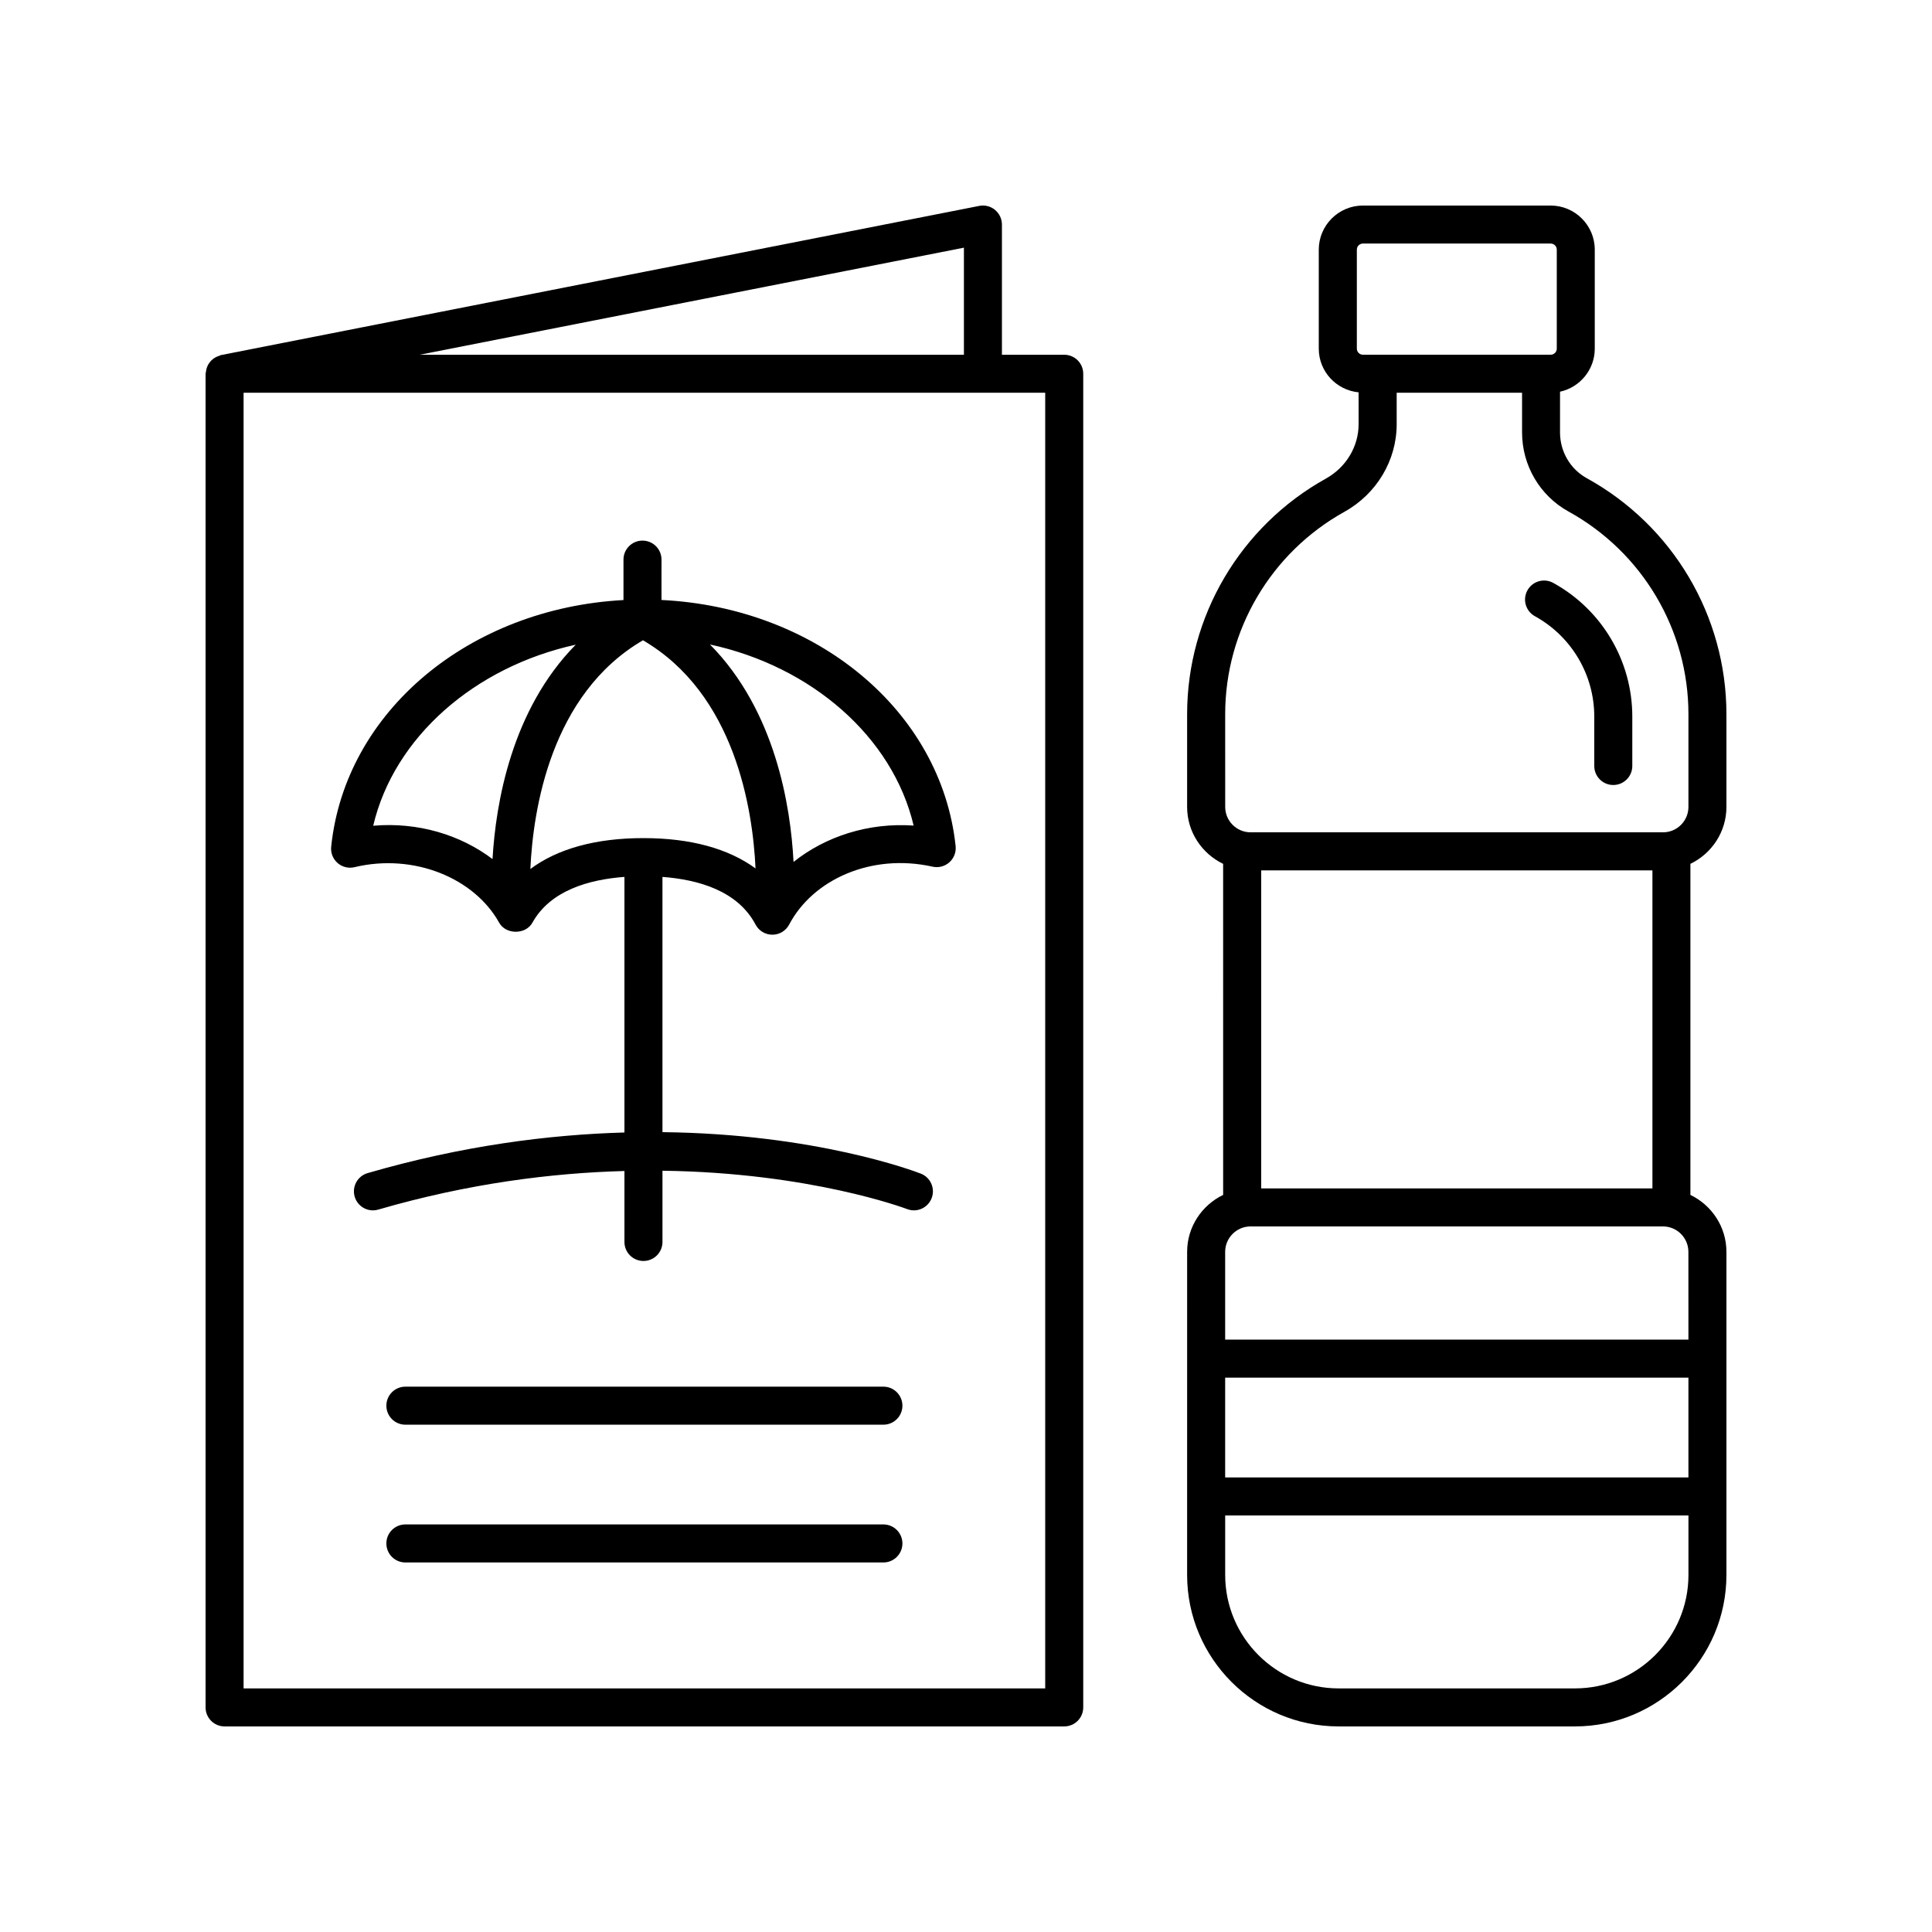
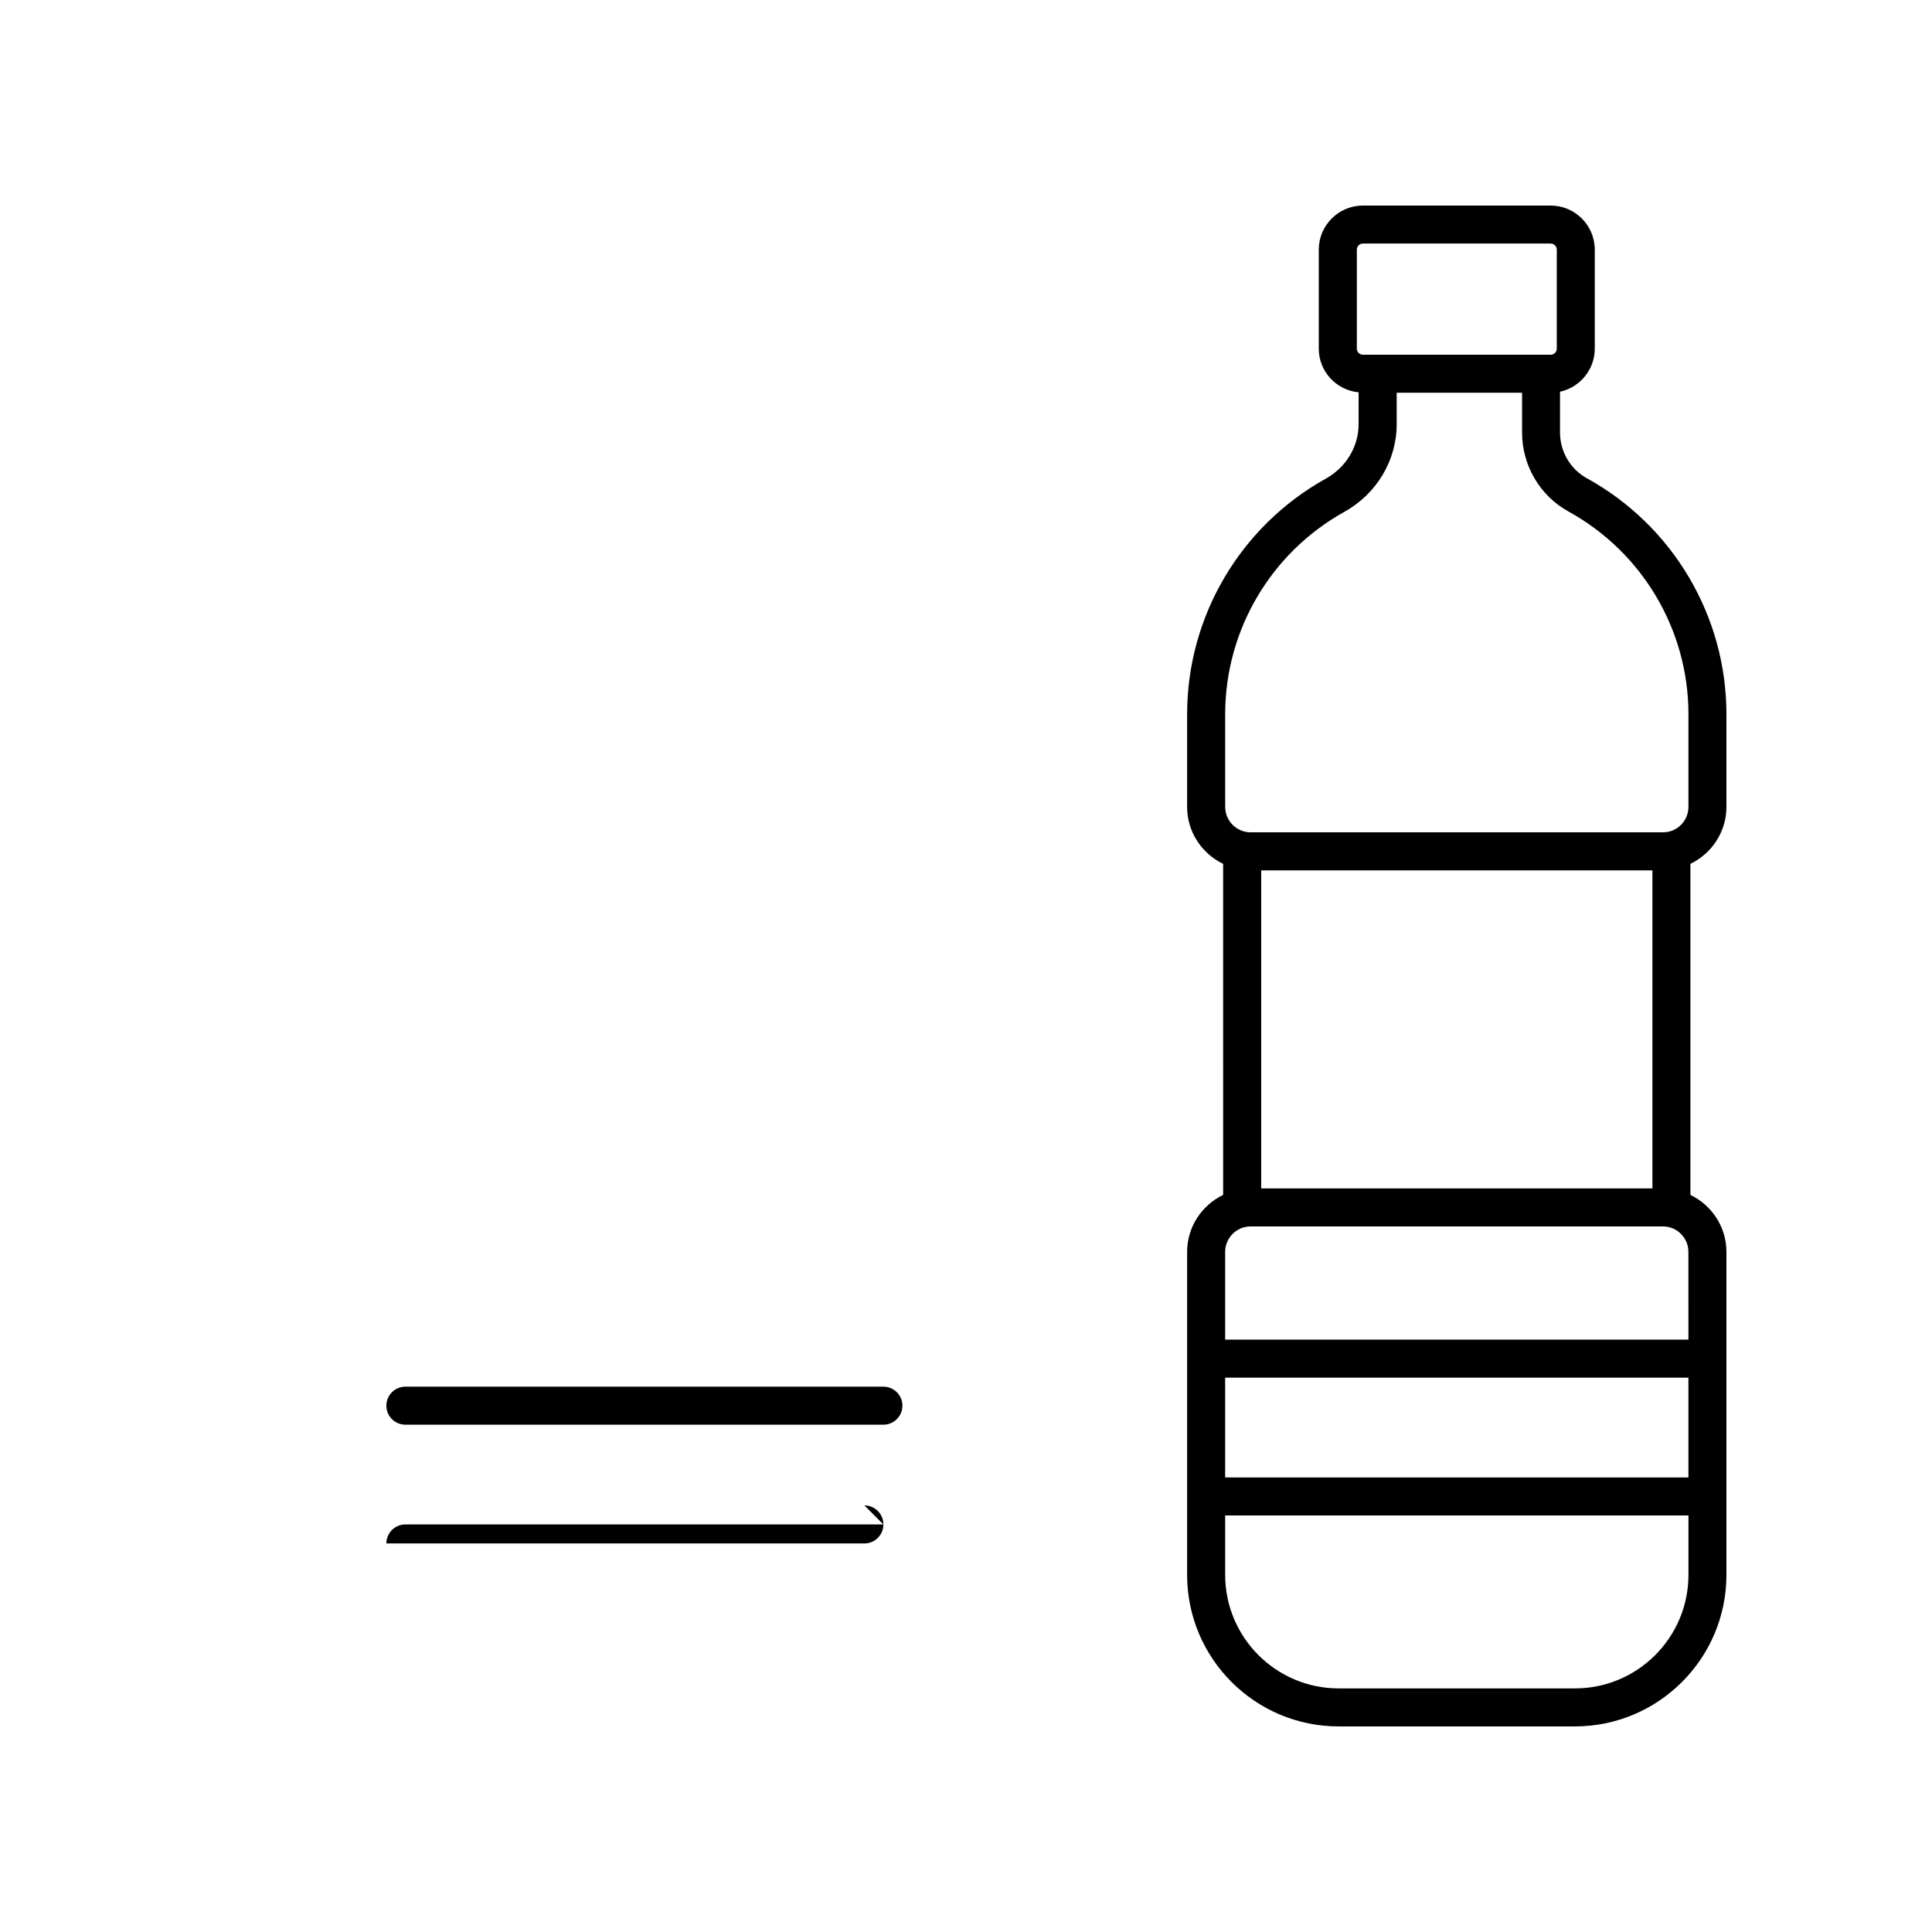
<svg xmlns="http://www.w3.org/2000/svg" fill="#000000" width="800px" height="800px" version="1.1" viewBox="144 144 512 512">
  <g>
-     <path d="m237.95 373.81c15.715-3.766 31.758 2.887 38.332 14.715 1.777 3.199 7.031 3.199 8.809 0 4.781-8.605 15.098-11.449 24.391-12.137v67.734c-20.039 0.562-43.047 3.5-68.055 10.762-2.672 0.773-4.211 3.57-3.434 6.242 0.641 2.199 2.652 3.633 4.836 3.633 0.465 0 0.941-0.062 1.406-0.203 23.863-6.926 45.957-9.707 65.246-10.227v18.805c0 2.785 2.254 5.039 5.039 5.039 2.781 0 5.039-2.254 5.039-5.039v-18.879c39.195 0.512 64.426 10.012 64.809 10.156 2.59 1.023 5.512-0.277 6.519-2.867 1.008-2.594-0.273-5.512-2.863-6.519-1.656-0.641-27.812-10.551-68.465-10.992l-0.004-67.641c9.457 0.707 19.938 3.656 24.668 12.625 0.871 1.656 2.59 2.691 4.457 2.691 1.871 0 3.586-1.031 4.457-2.691 6.305-11.965 21.828-18.953 38.008-15.336 1.59 0.348 3.246-0.078 4.449-1.16 1.211-1.082 1.824-2.676 1.656-4.289-3.809-35.906-36.934-63.234-77.949-65.23l0.004-10.695c0-2.785-2.254-5.039-5.039-5.039-2.781 0-5.039 2.254-5.039 5.039v10.715c-40.875 2.195-73.754 29.523-77.461 65.375-0.168 1.625 0.461 3.227 1.691 4.305 1.23 1.082 2.914 1.496 4.492 1.109zm76.566-7.703c-12.641 0-22.754 2.82-29.965 8.188 0.707-15.594 5.344-46.324 29.84-60.613 24.418 14.242 29.102 44.816 29.832 60.457-7.203-5.258-17.211-8.031-29.707-8.031zm71.605-3.324c-12.008-0.832-23.367 2.898-31.824 9.637-0.77-14.863-4.824-40.082-22.145-57.625 26.918 5.805 48.414 24.484 53.969 47.988zm-89.547-47.934c-16.977 17.242-21.184 41.883-22.051 56.816-8.52-6.445-19.777-9.855-31.621-8.836 5.512-23.445 26.859-42.098 53.672-47.98z" />
-     <path d="m550.76 307.3c9.707 5.348 15.738 15.531 15.738 26.582v13.113c0 2.785 2.254 5.039 5.039 5.039 2.781 0 5.039-2.254 5.039-5.039v-13.113c0-14.719-8.027-28.289-20.953-35.41-2.434-1.34-5.5-0.457-6.844 1.984-1.344 2.434-0.457 5.5 1.98 6.844z" />
    <path d="m601.52 357.84v-24.574c0-25.992-14.176-49.953-37-62.535-4.379-2.41-7.098-7.059-7.098-12.129v-10.797c5.254-1.145 9.207-5.82 9.207-11.41v-26.234c0-6.445-5.246-11.688-11.691-11.688h-49.758c-6.445 0-11.691 5.246-11.691 11.691v26.234c0 6.059 4.648 10.996 10.555 11.574v8.453c0 5.914-3.32 11.43-8.66 14.402-22.688 12.609-36.785 36.535-36.785 62.441v24.574c0 6.656 3.918 12.371 9.543 15.09l0.004 87.727c-5.625 2.723-9.543 8.438-9.543 15.098l-0.004 85.613c0 22.137 18.008 40.148 40.148 40.148h62.625c22.137 0 40.148-18.012 40.148-40.148v-85.613c0-6.66-3.918-12.371-9.543-15.094v-87.734c5.625-2.723 9.543-8.434 9.543-15.09zm-132.84 151.25h122.77v26.445h-122.77zm122.77-10.074h-122.77v-23.258c0-3.715 3.023-6.742 6.738-6.742h109.29c3.715 0 6.734 3.027 6.734 6.742zm-113.22-40.074v-84.289h103.68v84.289zm25.348-222.55v-26.234c0-0.891 0.723-1.613 1.613-1.613h49.758c0.891 0 1.613 0.723 1.613 1.613v26.234c0 0.891-0.723 1.613-1.613 1.613h-49.758c-0.891 0-1.613-0.723-1.613-1.613zm-34.891 96.871c0-22.25 12.109-42.801 31.605-53.633 8.539-4.746 13.844-13.637 13.844-23.207v-8.34h33.227v10.52c0 8.738 4.715 16.766 12.309 20.953 19.602 10.809 31.781 31.387 31.781 53.707v24.574c0 3.715-3.019 6.734-6.734 6.734h-109.29c-3.715 0-6.738-3.019-6.738-6.734zm92.695 258.18h-62.625c-16.582 0-30.07-13.492-30.07-30.07v-15.758h122.77v15.758c0 16.582-13.488 30.07-30.07 30.07z" />
    <path d="m378.11 511.48h-126.68c-2.781 0-5.039 2.254-5.039 5.039s2.254 5.039 5.039 5.039h126.68c2.781 0 5.039-2.254 5.039-5.039-0.004-2.785-2.258-5.039-5.039-5.039z" />
-     <path d="m378.11 547.99h-126.68c-2.781 0-5.039 2.254-5.039 5.039s2.254 5.039 5.039 5.039h126.68c2.781 0 5.039-2.254 5.039-5.039-0.004-2.785-2.258-5.039-5.039-5.039z" />
-     <path d="m426.03 601.52c2.781 0 5.039-2.254 5.039-5.039v-353.43c0-2.785-2.254-5.039-5.039-5.039h-16.508v-34.5c0-1.504-0.676-2.934-1.836-3.891-1.164-0.961-2.703-1.348-4.172-1.055l-200.97 39.539c-0.176 0.035-0.312 0.148-0.48 0.199-0.328 0.102-0.633 0.223-0.93 0.387-0.285 0.156-0.539 0.324-0.785 0.527-0.25 0.207-0.469 0.426-0.672 0.676s-0.375 0.504-0.531 0.785c-0.152 0.281-0.27 0.566-0.367 0.875-0.102 0.324-0.164 0.641-0.199 0.984-0.02 0.176-0.102 0.332-0.102 0.512v353.43c0 2.785 2.254 5.039 5.039 5.039zm-5.039-10.078h-212.44v-343.36h212.44zm-21.543-353.43h-144.22l144.22-28.375z" />
+     <path d="m378.11 547.99h-126.68c-2.781 0-5.039 2.254-5.039 5.039h126.68c2.781 0 5.039-2.254 5.039-5.039-0.004-2.785-2.258-5.039-5.039-5.039z" />
  </g>
</svg>